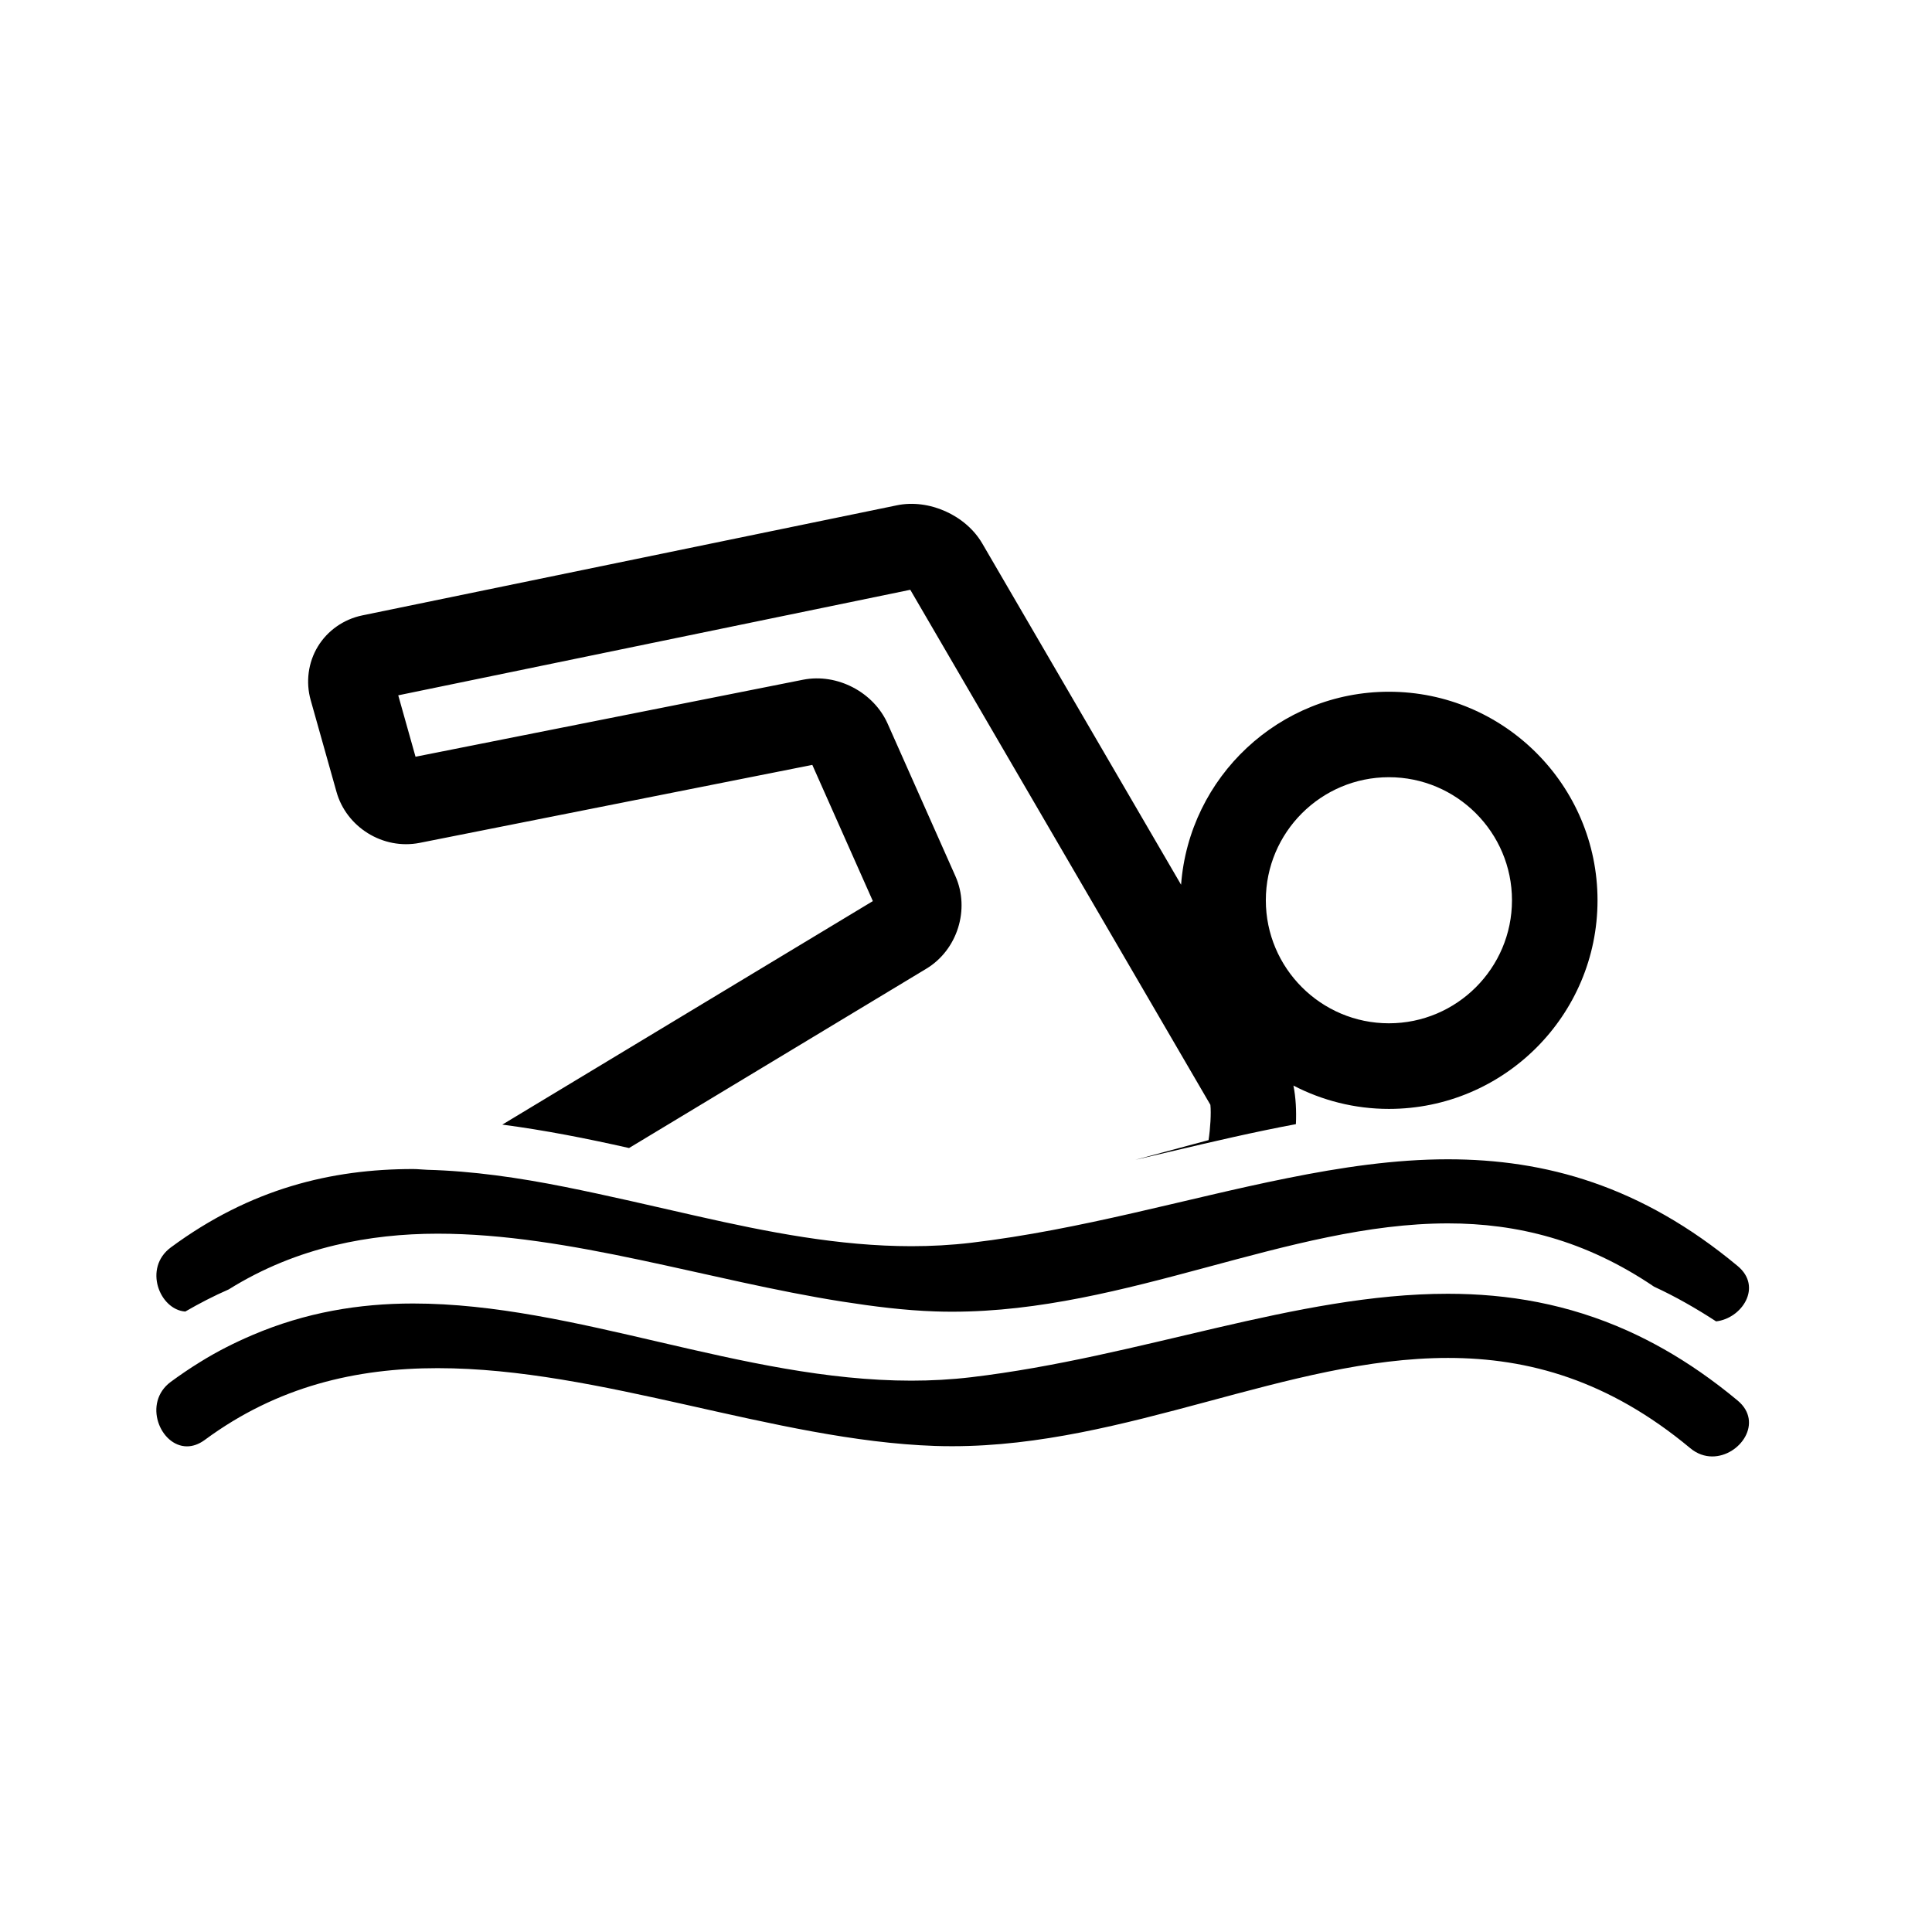
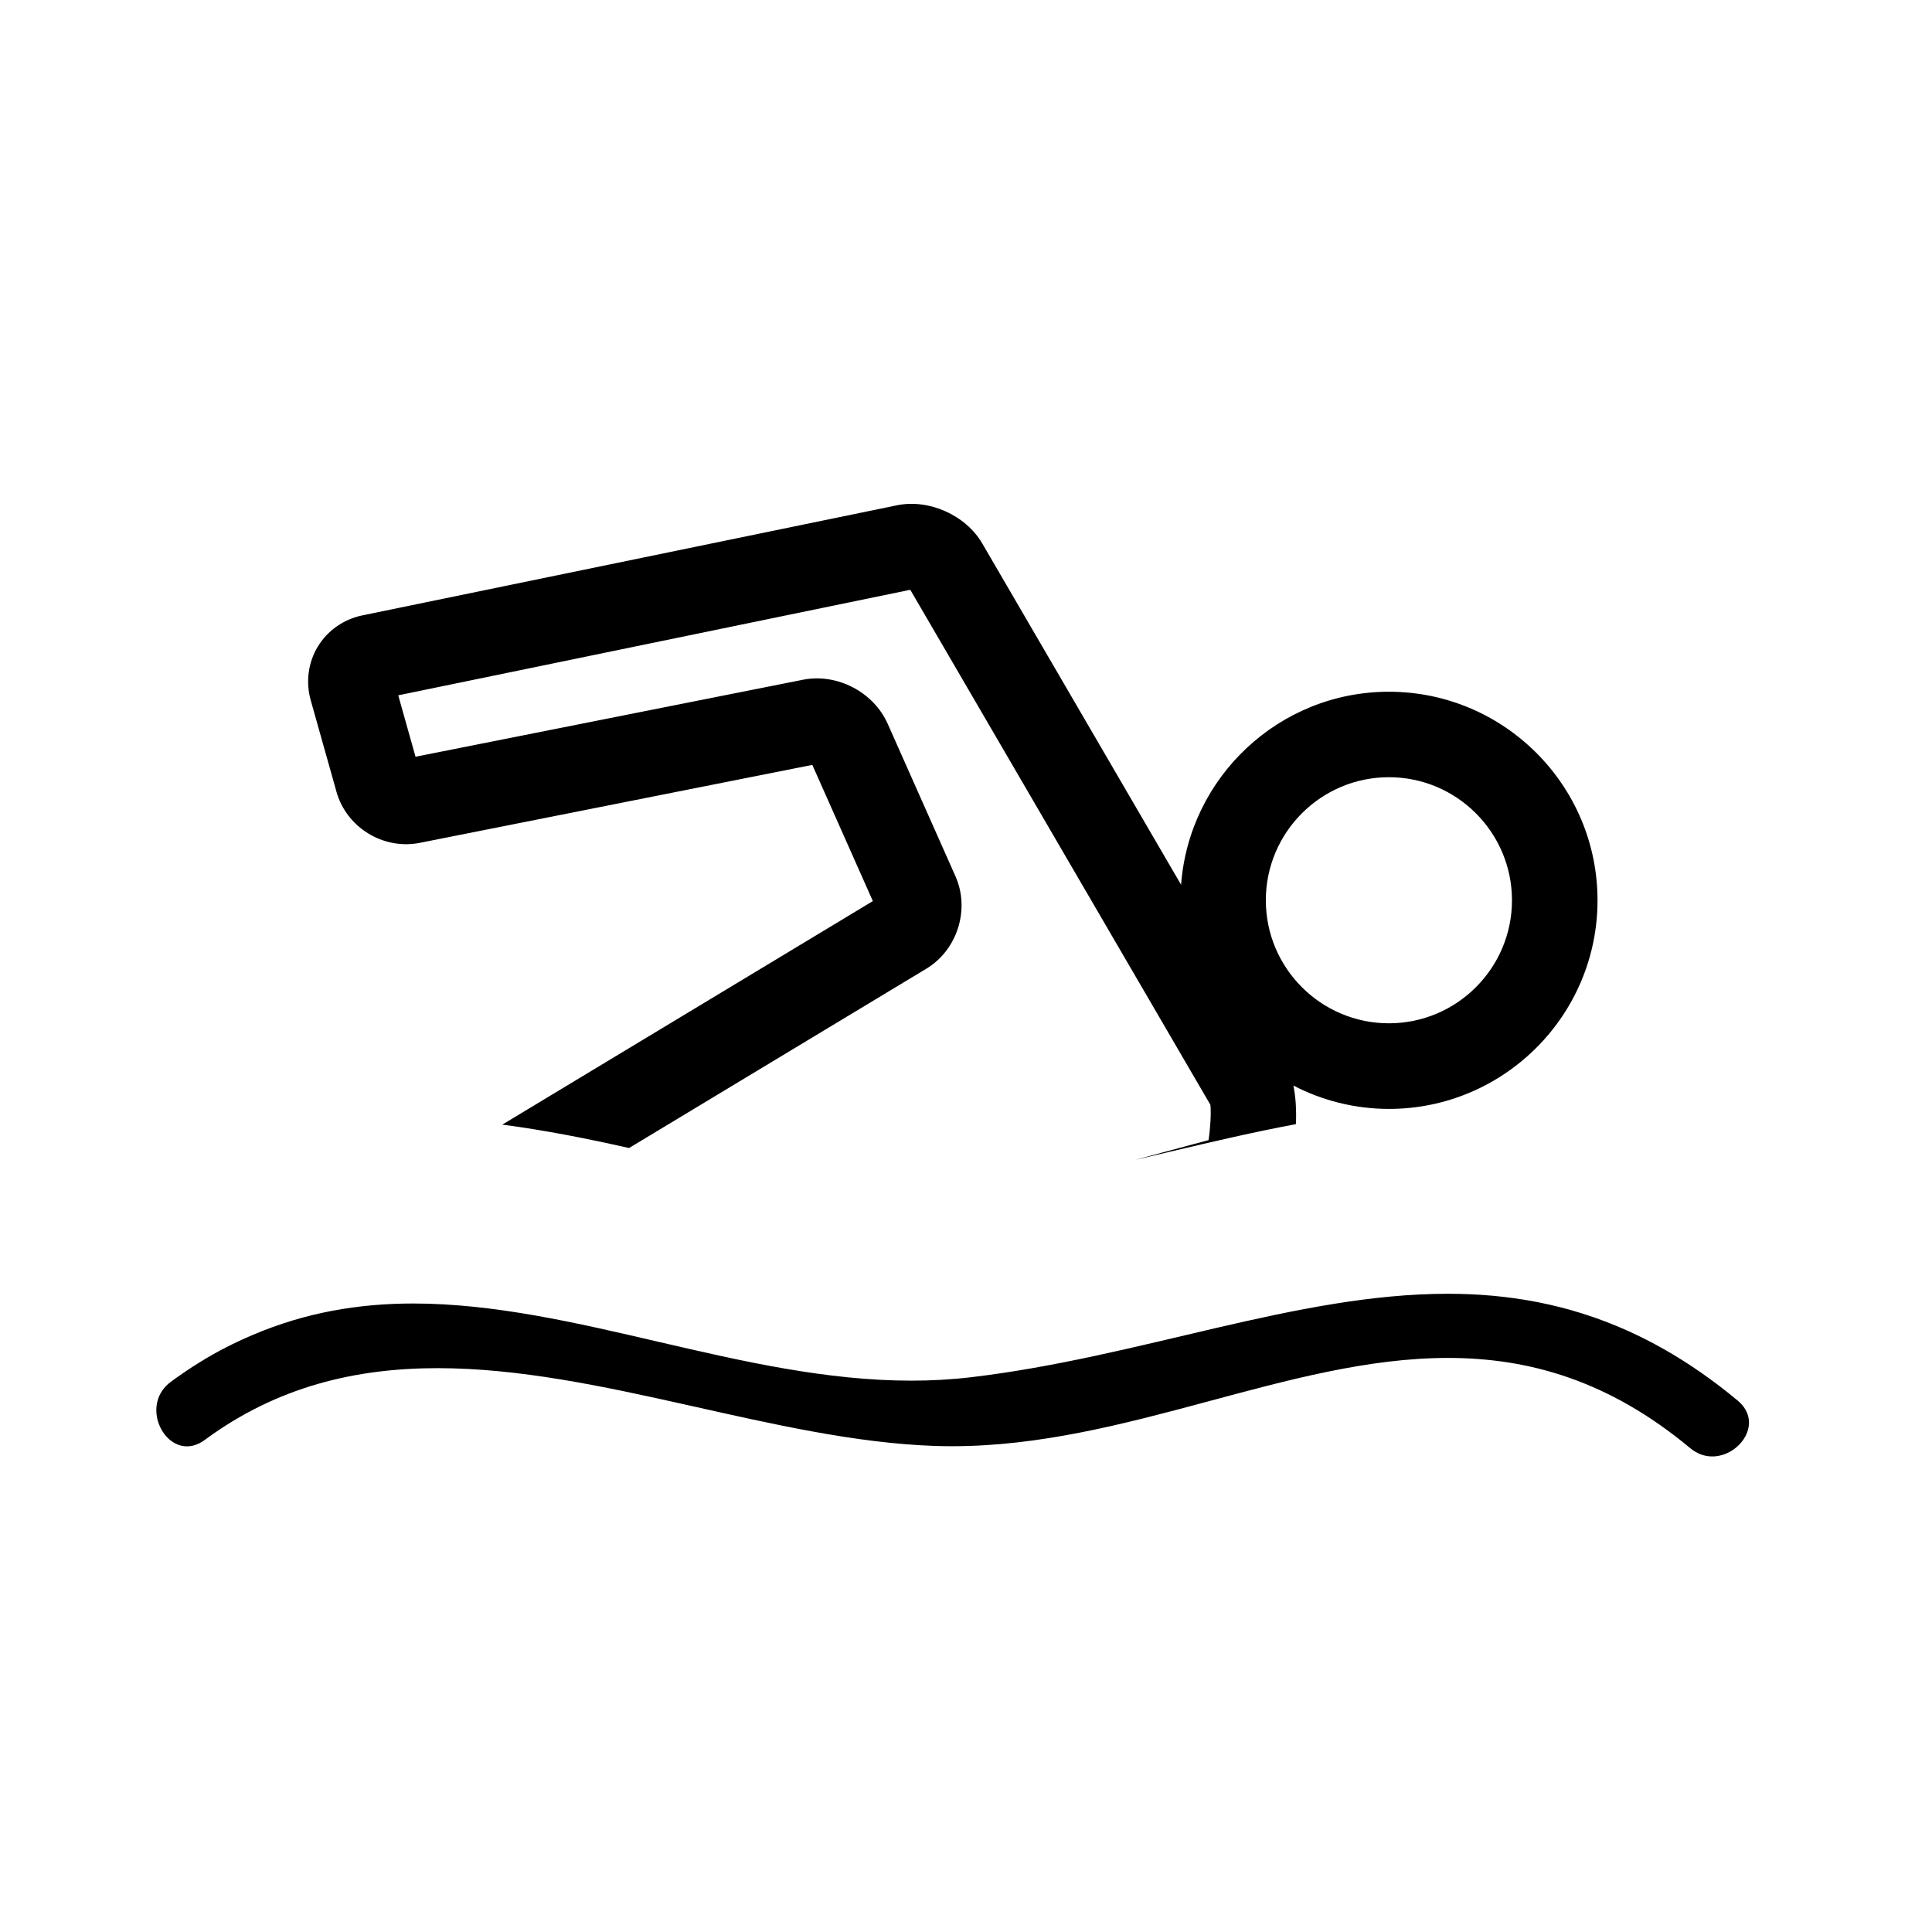
<svg xmlns="http://www.w3.org/2000/svg" xmlns:ns1="http://sodipodi.sourceforge.net/DTD/sodipodi-0.dtd" xmlns:ns2="http://www.inkscape.org/namespaces/inkscape" version="1.1" id="Capa_1" x="0px" y="0px" width="269.828px" height="269.827px" viewBox="0 0 269.828 269.827" style="enable-background:new 0 0 269.828 269.827;" xml:space="preserve" ns1:docname="Piscina.svg" ns2:version="1.0.2 (e86c870879, 2021-01-15)">
  <defs id="defs47">
		
		
		
		
	</defs>
  <ns1:namedview pagecolor="#ffffff" bordercolor="#666666" borderopacity="1" objecttolerance="10" gridtolerance="10" guidetolerance="10" ns2:pageopacity="0" ns2:pageshadow="2" ns2:window-width="1920" ns2:window-height="958" id="namedview45" showgrid="false" ns2:zoom="2.6498461" ns2:cx="134.914" ns2:cy="134.9135" ns2:window-x="0" ns2:window-y="30" ns2:window-maximized="1" ns2:current-layer="g12" />
  <g id="g12">
    <path d="m 46.993,110.584 c 1.372,4.921 6.476,8.142 11.614,7.134 l 54.843,-10.891 8.455,19.021 -51.751,31.218 c 5.958,0.784 11.866,1.951 17.7,3.271 l 41.525,-25.048 c 4.336,-2.616 6.119,-8.291 4.062,-12.911 l -9.467,-21.301 c -1.939,-4.378 -7.024,-7.096 -11.833,-6.142 l -54.108,10.753 -2.413,-8.578 71.513,-14.739 41.913,71.931 c 0.126,1.148 -0.01,3.342 -0.257,4.929 l -10.244,2.754 c 1.619,-0.383 3.243,-0.757 4.84,-1.13 5.983,-1.409 11.817,-2.772 17.604,-3.854 0.084,-1.858 -0.01,-3.734 -0.346,-5.387 4.004,2.072 8.531,3.258 13.339,3.258 16.063,0 29.132,-13.067 29.132,-29.129 0,-16.064 -13.063,-29.134 -29.132,-29.134 -15.327,0 -27.905,11.91 -29.029,26.955 l -27.77,-47.667 c -2.312,-3.96 -7.46,-6.256 -11.934,-5.323 L 50.605,85.946 c -2.59,0.532 -4.854,2.112 -6.212,4.345 -1.354,2.226 -1.715,4.966 -0.999,7.498 z m 146.985,-2.037 c 9.47,0 17.188,7.71 17.188,17.187 0,9.477 -7.71,17.182 -17.188,17.182 -9.478,0 -17.189,-7.705 -17.189,-17.182 0,-9.477 7.711,-17.187 17.189,-17.187 z" id="path2" />
-     <path d="m 25.875,183.174 c 1.983,-1.148 4,-2.189 6.064,-3.09 4.807,-2.996 9.782,-4.966 14.886,-6.18 4.674,-1.11 9.449,-1.605 14.3,-1.605 18.424,0 37.859,6.558 56.507,9.483 4.368,0.682 8.709,1.232 12.968,1.373 0.798,0.032 1.605,0.041 2.398,0.041 24.386,0 46.928,-12.335 69.236,-12.335 9.596,0 19.145,2.315 28.777,8.84 2.959,1.362 5.834,3.006 8.662,4.845 3.612,-0.411 6.516,-4.816 3.02,-7.725 -13.512,-11.252 -26.883,-14.911 -40.487,-14.911 -7.393,0 -14.869,1.11 -22.467,2.642 -14.132,2.838 -28.703,7.188 -44.118,9.017 -2.781,0.327 -5.559,0.477 -8.324,0.477 -10.081,0 -20.078,-1.97 -29.991,-4.215 -6.184,-1.399 -12.335,-2.852 -18.451,-4.074 -6.434,-1.283 -12.827,-2.212 -19.179,-2.38 -0.658,-0.019 -1.319,-0.107 -1.977,-0.107 -11.423,0 -22.708,2.73 -33.836,10.944 -3.89,2.874 -1.582,8.698 2.012,8.96 z" id="path4" />
    <path d="m 26.112,202.001 c 0.789,0 1.636,-0.271 2.485,-0.896 10.156,-7.495 21.144,-10.025 32.522,-10.025 22.738,0 47.044,10.1 69.474,10.865 0.798,0.028 1.605,0.037 2.399,0.037 24.38,0 46.922,-12.33 69.241,-12.33 11.262,0 22.467,3.137 33.817,12.592 0.98,0.821 2.054,1.167 3.09,1.167 3.855,0 7.216,-4.751 3.547,-7.804 -1.731,-1.446 -3.463,-2.754 -5.189,-3.958 -3.397,-2.361 -6.796,-4.27 -10.184,-5.796 -8.345,-3.743 -16.681,-5.162 -25.109,-5.162 -21.17,0 -42.895,8.849 -66.594,11.658 -2.782,0.327 -5.559,0.477 -8.326,0.477 -23.665,0 -46.906,-10.776 -69.598,-10.776 -7.535,0 -15.004,1.236 -22.418,4.401 -2.445,1.045 -4.889,2.259 -7.315,3.771 -1.368,0.84 -2.735,1.765 -4.1,2.768 -3.972,2.939 -1.478,9.011 2.258,9.011 z" id="path6" />
  </g>
  <g id="g14">
</g>
  <g id="g16">
</g>
  <g id="g18">
</g>
  <g id="g20">
</g>
  <g id="g22">
</g>
  <g id="g24">
</g>
  <g id="g26">
</g>
  <g id="g28">
</g>
  <g id="g30">
</g>
  <g id="g32">
</g>
  <g id="g34">
</g>
  <g id="g36">
</g>
  <g id="g38">
</g>
  <g id="g40">
</g>
  <g id="g42">
</g>
</svg>